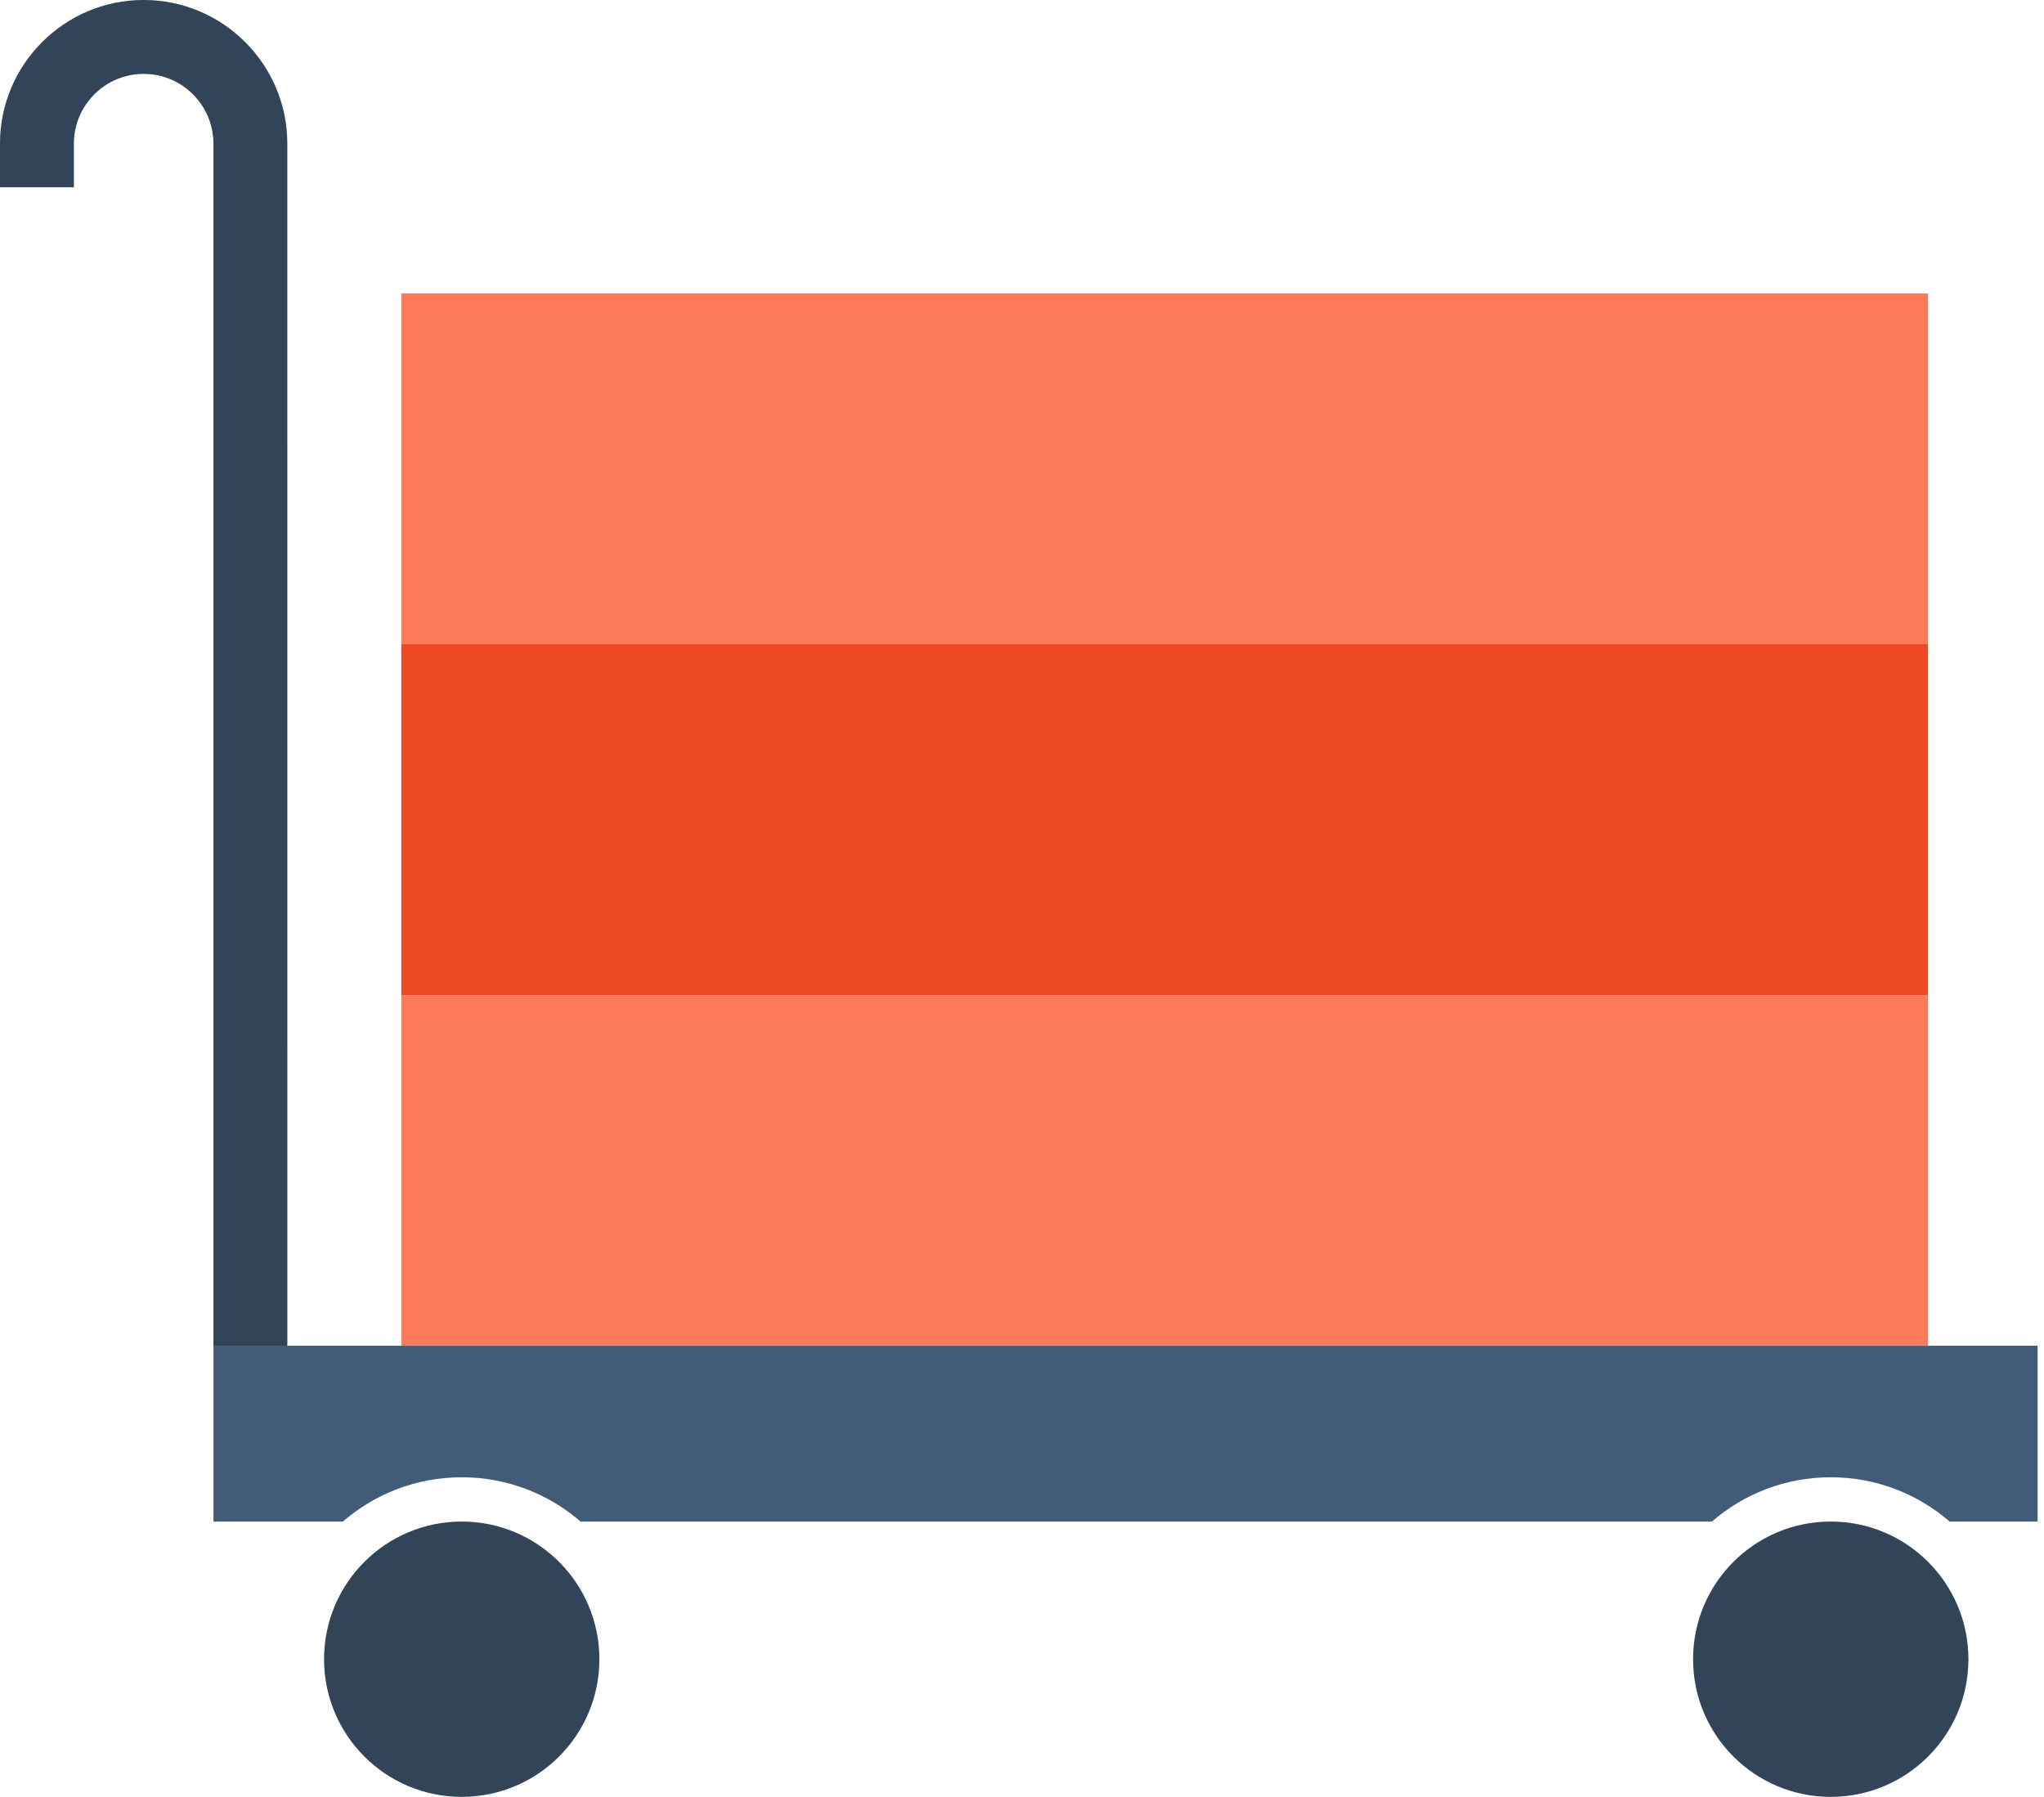
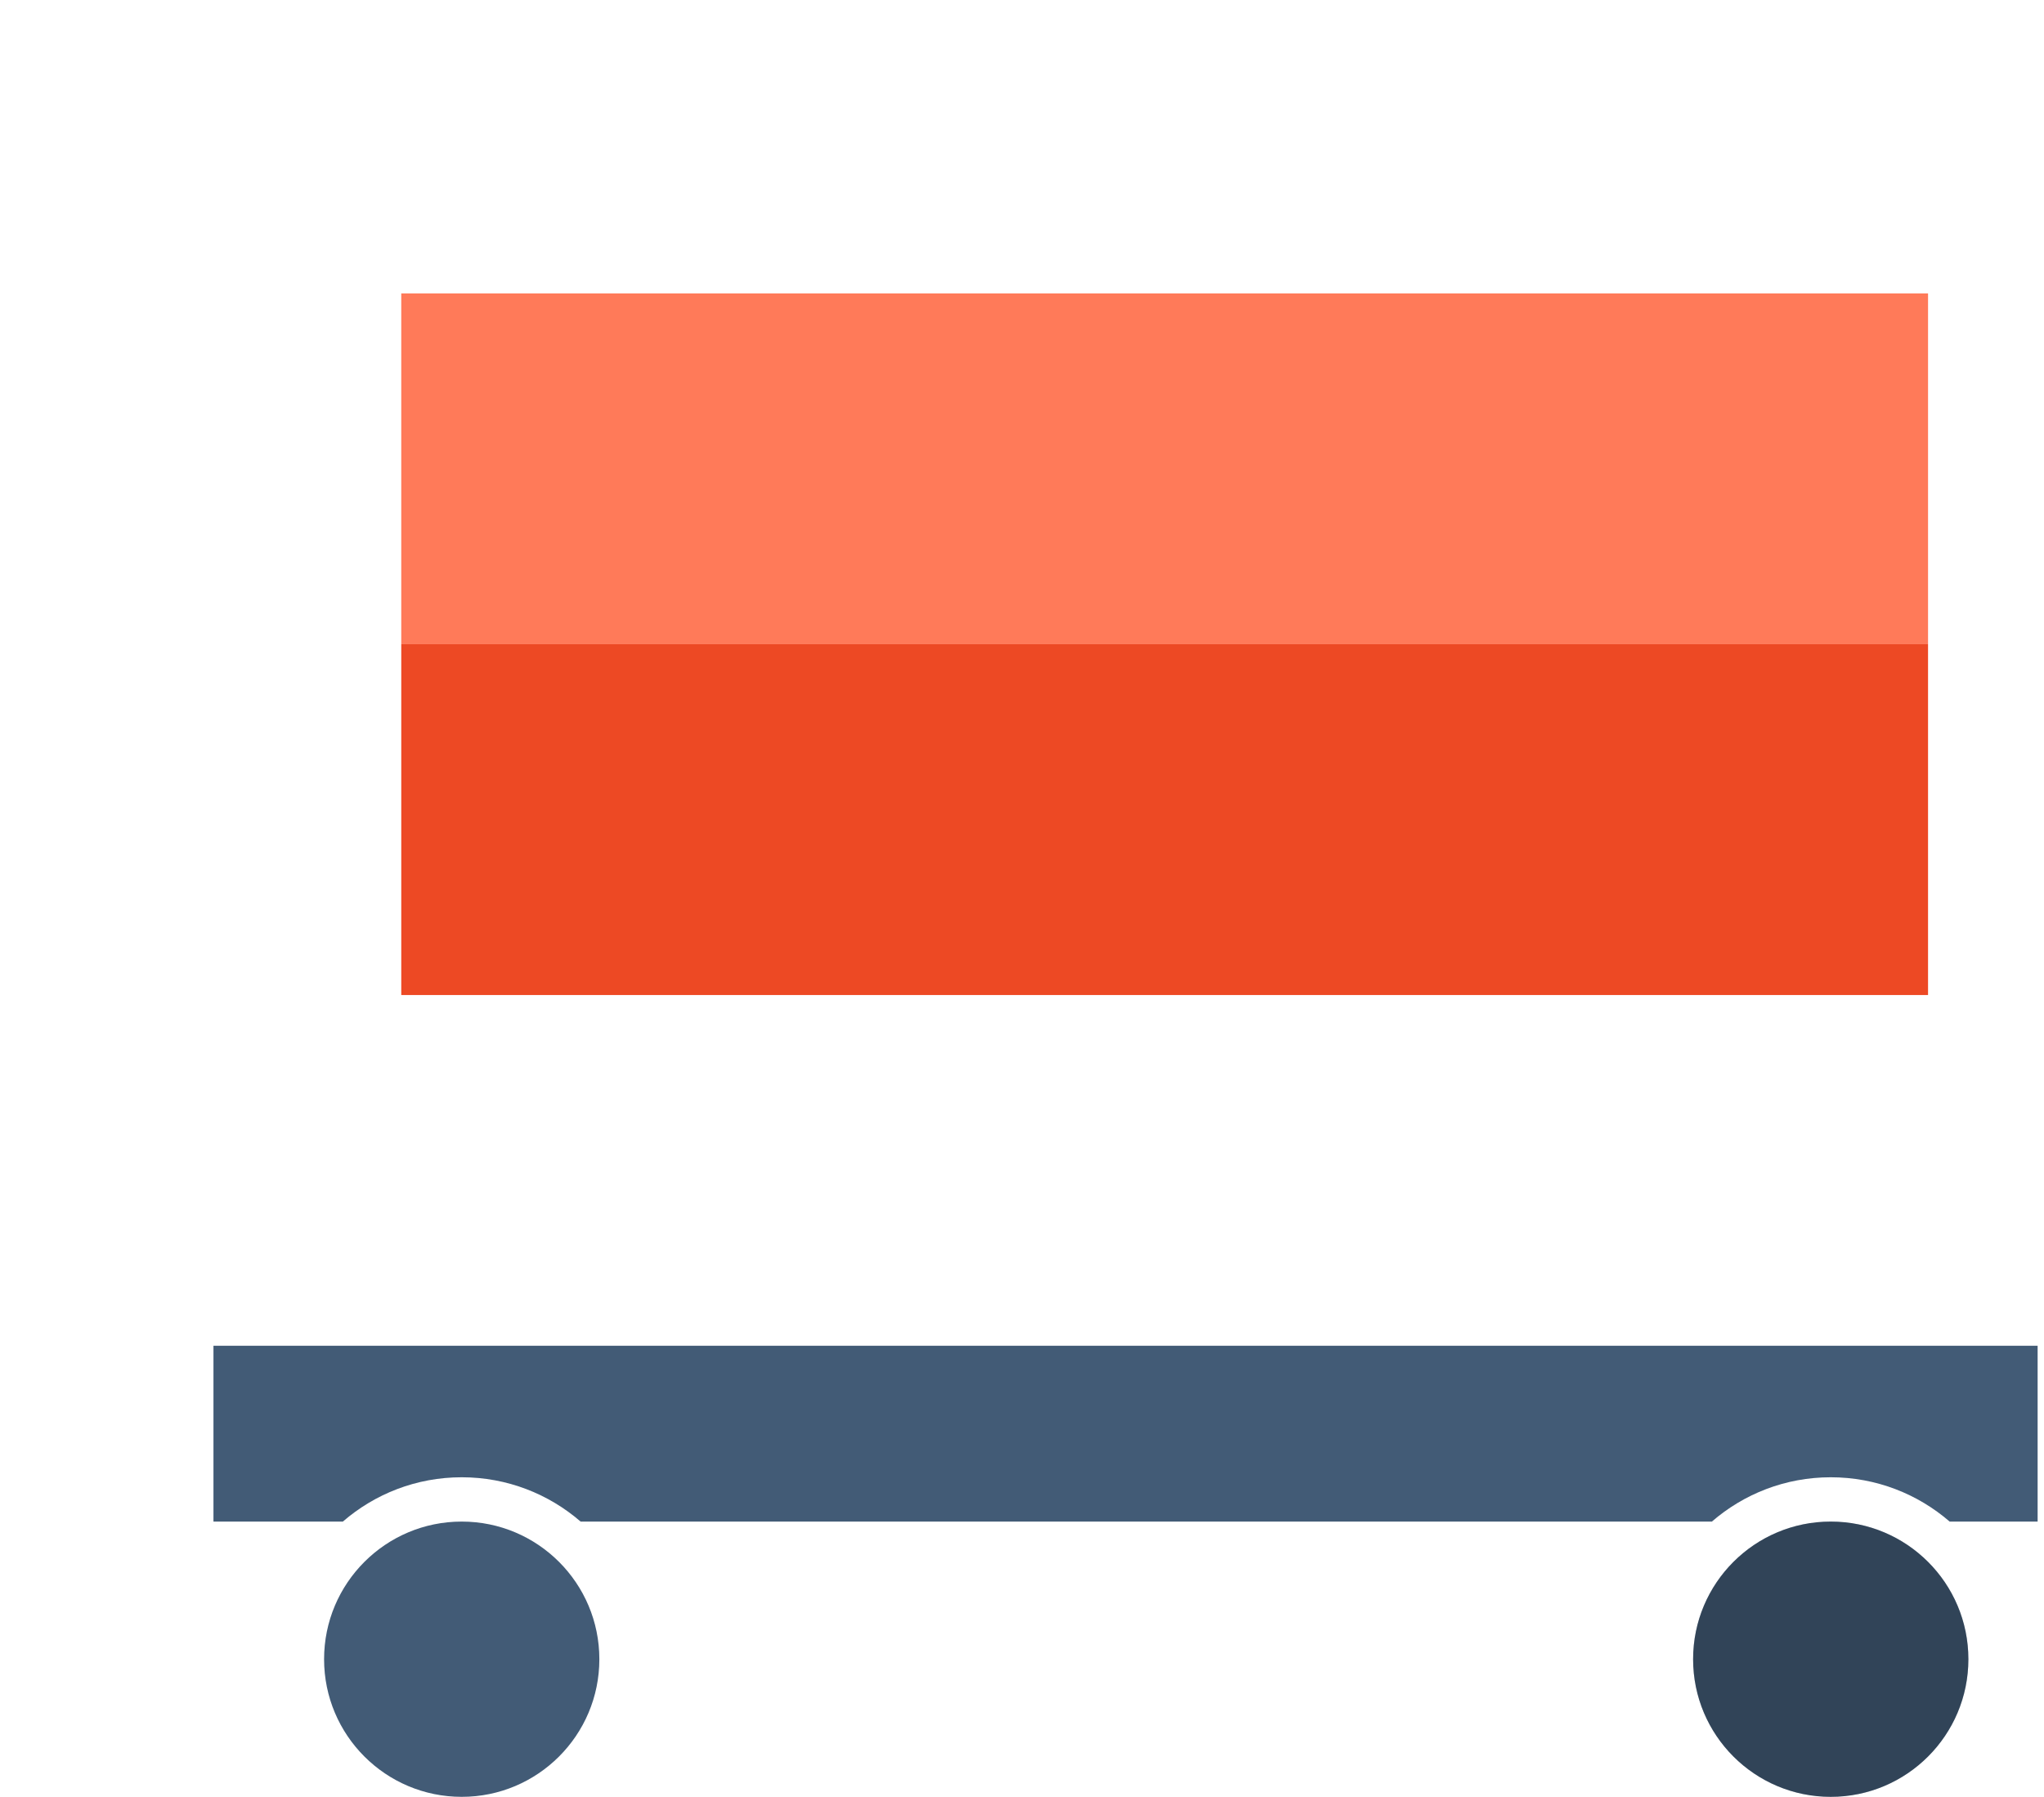
<svg xmlns="http://www.w3.org/2000/svg" width="182" height="160" viewBox="0 0 182 160" fill="none">
  <path d="M181.432 119.836V135.491H173.601C170.759 133.031 167.058 131.544 163.011 131.544C158.964 131.544 155.267 133.031 152.426 135.491H51.701C48.859 133.031 45.158 131.544 41.111 131.544C37.064 131.544 33.367 133.031 30.526 135.491H19.007V119.836H181.432Z" fill="#425B76" />
-   <path d="M25.582 119.838H19.005V12.791C19.005 9.365 16.217 6.577 12.791 6.577C9.365 6.577 6.577 9.365 6.577 12.791V16.676H0V12.791C0 5.738 5.738 0 12.791 0C19.843 0 25.581 5.738 25.581 12.791L25.582 119.838Z" fill="#425B76" />
-   <path d="M25.582 119.838H19.005V12.791C19.005 9.365 16.217 6.577 12.791 6.577C9.365 6.577 6.577 9.365 6.577 12.791V16.676H0V12.791C0 5.738 5.738 0 12.791 0C19.843 0 25.581 5.738 25.581 12.791L25.582 119.838Z" fill="black" fill-opacity="0.25" />
  <path d="M41.112 160C47.88 160 53.367 154.513 53.367 147.745C53.367 140.976 47.88 135.489 41.112 135.489C34.343 135.489 28.857 140.976 28.857 147.745C28.857 154.513 34.343 160 41.112 160Z" fill="#425B76" />
-   <path d="M41.112 160C47.88 160 53.367 154.513 53.367 147.745C53.367 140.976 47.88 135.489 41.112 135.489C34.343 135.489 28.857 140.976 28.857 147.745C28.857 154.513 34.343 160 41.112 160Z" fill="black" fill-opacity="0.25" />
  <path d="M163.011 160C169.78 160 175.267 154.513 175.267 147.745C175.267 140.976 169.78 135.489 163.011 135.489C156.243 135.489 150.756 140.976 150.756 147.745C150.756 154.513 156.243 160 163.011 160Z" fill="#425B76" />
  <path d="M163.011 160C169.78 160 175.267 154.513 175.267 147.745C175.267 140.976 169.78 135.489 163.011 135.489C156.243 135.489 150.756 140.976 150.756 147.745C150.756 154.513 156.243 160 163.011 160Z" fill="black" fill-opacity="0.25" />
  <path d="M171.675 26.127H35.729V57.365H171.675V26.127Z" fill="#FF7A59" />
  <path d="M171.675 57.365H35.729V88.603H171.675V57.365Z" fill="#ED4924" />
-   <path d="M171.675 88.603H35.729V119.837H171.675V88.603Z" fill="#FF7A59" />
+   <path d="M171.675 88.603H35.729H171.675V88.603Z" fill="#FF7A59" />
</svg>